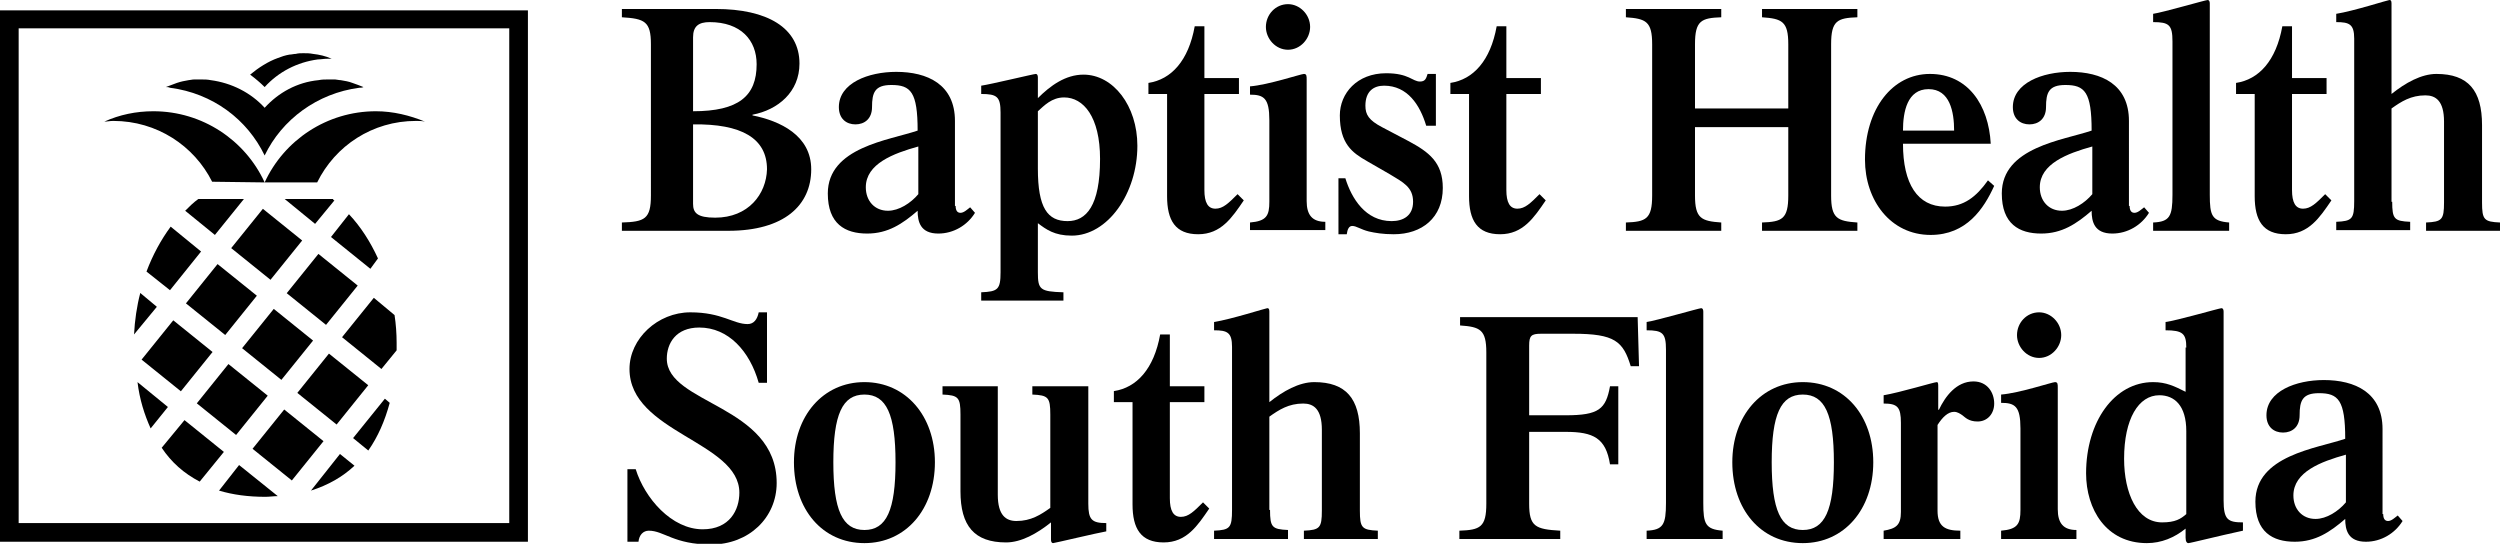
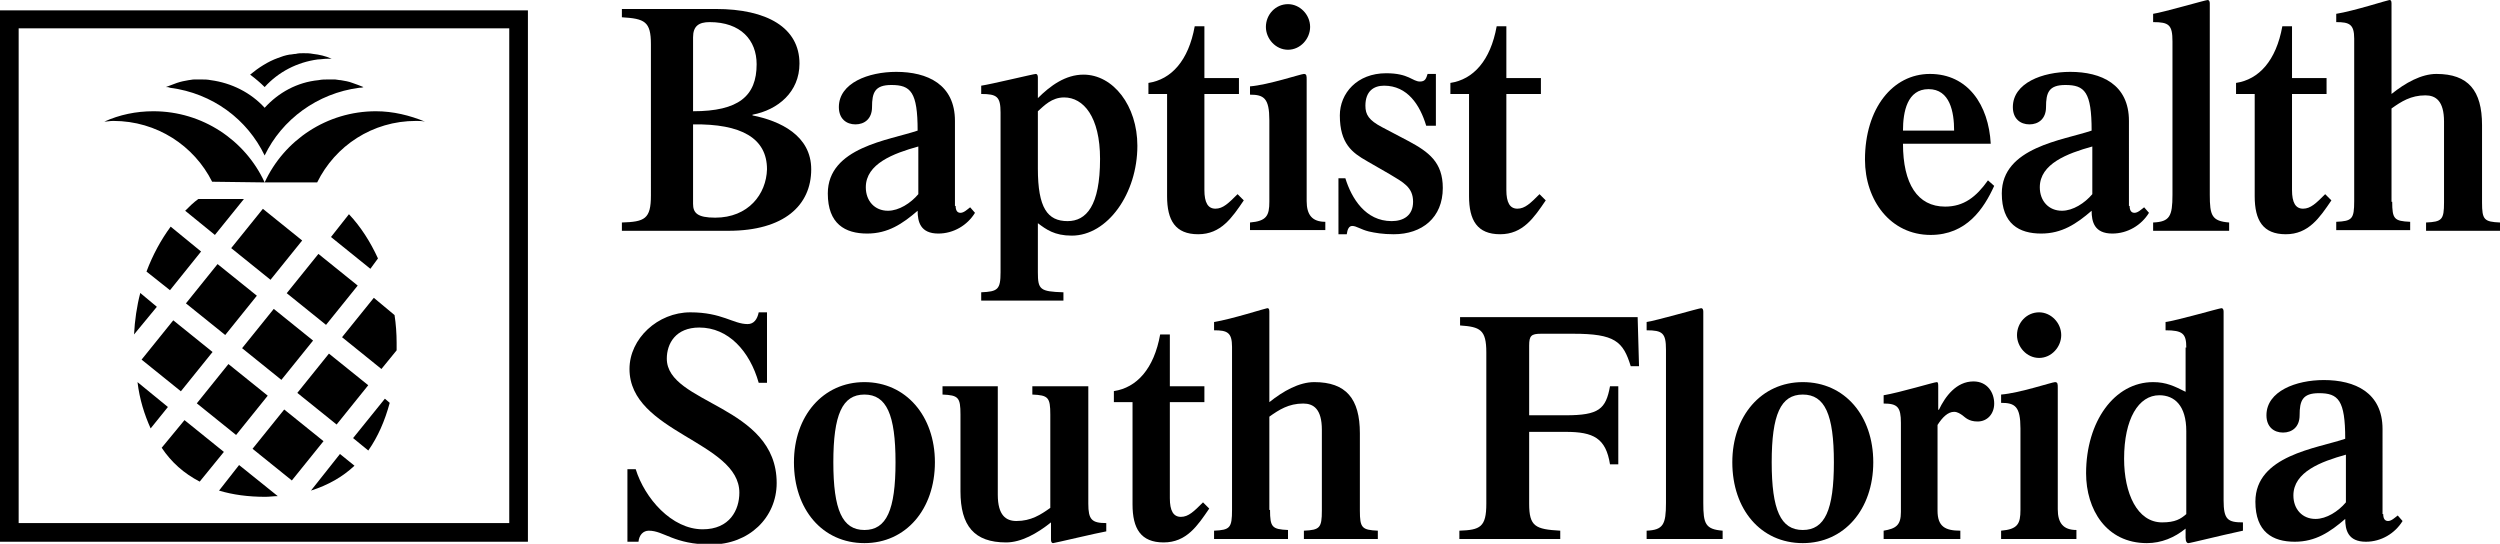
<svg xmlns="http://www.w3.org/2000/svg" version="1.1" id="Layer_2" x="0px" y="0px" viewBox="0 0 361.8 78.7" style="enable-background:new 0 0 361.8 78.7;" xml:space="preserve">
  <g>
    <g>
      <path d="M90,33.4v-1.2c3.3-0.1,4.2-0.5,4.2-3.9V6.4c0-3.3-0.9-3.7-4.2-3.9V1.3h13.6c7.4,0,12.1,2.7,12.1,7.9    c0,4.1-3.1,6.7-6.8,7.4v0.1c4,0.8,8.5,2.9,8.5,7.8c0,5.2-3.9,8.9-12,8.9H90z M100.3,16.1c6.6,0,9.2-2.2,9.2-6.8    c0-3.5-2.3-6.1-6.8-6.1c-1.6,0-2.4,0.6-2.4,2.2V16.1z M100.3,29.5c0,1.3,0.6,2,3.2,2c4.8,0,7.4-3.4,7.5-7c0-4.5-3.7-6.6-10.7-6.5    V29.5z">
   </path>
      <path d="M138.3,29.8c0,0.6,0.2,1,0.7,1c0.5,0,1-0.5,1.4-0.8l0.7,0.8c-1.1,1.8-3.1,3-5.3,3c-2.6,0-3-1.7-3-3.3    c-2.2,1.9-4.3,3.3-7.3,3.3c-3.2,0-5.7-1.4-5.7-5.8c0-6.7,8.9-7.7,13-9.1c0-5.6-1-6.6-3.8-6.6c-2.4,0-2.8,1.1-2.8,3.2    c0,1.7-1.1,2.5-2.4,2.5s-2.4-0.8-2.4-2.5c0-3.5,4.3-5.1,8.3-5.1c4.5,0,8.5,1.8,8.5,7.1V29.8z M132.9,21.2c-3.6,1-7.6,2.5-7.6,5.9    c0,2,1.3,3.4,3.2,3.4c1.6,0,3.3-1.1,4.4-2.4V21.2z">
   </path>
      <path d="M150.2,39.4c0,2.5,0.3,2.8,3.7,2.9v1.2H142v-1.2c2.4-0.1,2.8-0.4,2.8-2.9V16.3c0-2.3-0.5-2.7-2.8-2.7v-1.2    c1.4-0.2,7.6-1.7,7.9-1.7c0.2,0,0.3,0.2,0.3,0.5v3c1.8-1.8,4-3.4,6.6-3.4c4.3,0,7.8,4.5,7.8,10.3c0,6.9-4.3,13-9.5,13    c-2.5,0-3.7-0.9-4.9-1.8V39.4z M150.2,24.4c0,5.7,1.4,7.6,4.3,7.6c2.7,0,4.7-2.2,4.7-9c0-6.1-2.4-8.9-5.2-8.9    c-1.8,0-2.9,1.2-3.8,2V24.4z">
   </path>
      <path d="M179.3,13.6h-5v13.9c0,1.8,0.5,2.7,1.6,2.7c1.1,0,1.9-0.8,3.2-2.1l0.9,0.9c-1.7,2.5-3.3,4.9-6.6,4.9c-3.3,0-4.5-2-4.5-5.5    V13.6h-2.7V12c3.3-0.5,5.8-3.2,6.7-8.2h1.4v7.5h5V13.6z">
   </path>
      <path d="M180.9,33.4v-1.2c2.4-0.2,2.8-1,2.8-3V17.4c0-3.2-0.8-3.7-2.8-3.7v-1.2c2.6-0.2,7.4-1.8,7.8-1.8c0.4,0,0.4,0.3,0.4,0.8    v17.6c0,2,0.8,3,2.7,3v1.2H180.9z M183.2,3.9c0-1.8,1.4-3.3,3.2-3.3c1.7,0,3.2,1.5,3.2,3.3c0,1.7-1.4,3.3-3.2,3.3    C184.6,7.2,183.2,5.6,183.2,3.9z">
   </path>
      <path d="M193.5,25.8h1.2c0.9,2.9,2.9,6.2,6.7,6.2c1.7,0,3.1-0.8,3.1-2.8c0-2.1-1.4-2.8-3.4-4l-3.3-1.9c-2.1-1.2-3.9-2.5-3.9-6.6    c0-3.2,2.5-6.1,6.7-6.1c3.3,0,3.8,1.2,4.9,1.2c0.8,0,0.9-0.5,1.1-1.1h1.2v7.5h-1.4c-0.9-3-2.7-5.8-6.1-5.8c-1.5,0-2.7,0.8-2.7,2.9    c0,1.3,0.5,2.1,2.4,3.1l3.8,2c3,1.6,5,3.1,5,6.8c0,4.3-3,6.7-7.1,6.7c-1.6,0-2.7-0.2-3.6-0.4c-1.2-0.3-1.8-0.8-2.4-0.8    c-0.5,0-0.7,0.5-0.8,1.2h-1.2V25.8z">
   </path>
      <path d="M223,13.6h-5v13.9c0,1.8,0.5,2.7,1.6,2.7c1.1,0,1.9-0.8,3.2-2.1l0.9,0.9c-1.7,2.5-3.3,4.9-6.6,4.9c-3.3,0-4.5-2-4.5-5.5    V13.6h-2.7V12c3.3-0.5,5.8-3.2,6.7-8.2h1.4v7.5h5V13.6z">
-    </path>
-       <path d="M245.3,18.4v9.9c0,3.3,0.9,3.7,3.8,3.9v1.2h-13.8v-1.2c2.9-0.1,3.8-0.5,3.8-3.9V6.4c0-3.3-0.9-3.7-3.8-3.9V1.3h13.8v1.2    c-2.9,0.1-3.8,0.5-3.8,3.9v9.3h13.5V6.4c0-3.3-0.9-3.7-3.8-3.9V1.3h13.8v1.2c-2.9,0.1-3.8,0.5-3.8,3.9v21.9c0,3.3,0.9,3.7,3.8,3.9    v1.2H255v-1.2c2.9-0.1,3.8-0.5,3.8-3.9v-9.9H245.3z">
   </path>
      <path d="M275.4,20.8c0,5.8,2.1,9.1,6.1,9.1c2.7,0,4.5-1.4,6.2-3.8l0.9,0.8c-1.5,3.3-4,7.1-9.2,7.1c-5.8,0-9.5-5-9.5-10.9    c0-7.4,4-12.4,9.4-12.4c5.5,0,8.5,4.5,8.8,10.1H275.4z M282.8,18.9c0-2.7-0.6-6-3.7-6c-3.1,0-3.7,3.3-3.7,6H282.8z">
   </path>
      <path d="M308.2,29.8c0,0.6,0.2,1,0.7,1c0.5,0,1-0.5,1.4-0.8l0.7,0.8c-1.1,1.8-3.1,3-5.3,3c-2.6,0-3-1.7-3-3.3    c-2.2,1.9-4.3,3.3-7.3,3.3c-3.2,0-5.7-1.4-5.7-5.8c0-6.7,8.9-7.7,13-9.1c0-5.6-1-6.6-3.8-6.6c-2.4,0-2.8,1.1-2.8,3.2    c0,1.7-1.1,2.5-2.4,2.5c-1.3,0-2.4-0.8-2.4-2.5c0-3.5,4.3-5.1,8.3-5.1c4.5,0,8.5,1.8,8.5,7.1V29.8z M302.8,21.2    c-3.6,1-7.6,2.5-7.6,5.9c0,2,1.3,3.4,3.2,3.4c1.6,0,3.3-1.1,4.4-2.4V21.2z">
   </path>
      <path d="M311.6,33.4v-1.2c2.4-0.1,2.8-0.9,2.8-4V6c0-2.4-0.5-2.8-2.8-2.8V2c1.4-0.2,7.6-2,7.9-2c0.2,0,0.3,0.2,0.3,0.5v27.7    c0,3,0.3,3.8,2.8,4v1.2H311.6z">
   </path>
      <path d="M336.7,13.6h-5v13.9c0,1.8,0.5,2.7,1.6,2.7c1.1,0,1.9-0.8,3.2-2.1l0.9,0.9c-1.7,2.5-3.3,4.9-6.6,4.9c-3.3,0-4.5-2-4.5-5.5    V13.6h-2.7V12c3.3-0.5,5.8-3.2,6.7-8.2h1.4v7.5h5V13.6z">
   </path>
      <path d="M346.2,29.2c0,2.5,0.3,2.8,2.6,2.9v1.2h-10.7v-1.2c2.3-0.1,2.6-0.4,2.6-3V5.6c0-2.1-0.7-2.4-2.6-2.4V2    c2.5-0.4,7.5-2,7.7-2c0.2,0,0.3,0.1,0.3,0.5v13.1c2-1.6,4.3-2.9,6.5-2.9c4.6,0,6.6,2.4,6.6,7.4v11.2c0,2.5,0.3,2.8,2.6,2.9v1.2    h-10.7v-1.2c2.3-0.1,2.6-0.4,2.6-2.9V17.6c0-3-1.2-3.8-2.7-3.8c-2.1,0-3.5,0.9-4.9,1.9V29.2z">
   </path>
      <path d="M90.9,67.9H92c1.3,4.2,5.2,8.7,9.7,8.7c3.9,0,5.3-2.8,5.3-5.3c0-7.4-15.9-8.7-15.9-17.9c0-4.4,4.1-8.2,8.8-8.2    c4.6,0,6.2,1.7,8.3,1.7c0.9,0,1.4-0.7,1.6-1.7h1.2v10.2h-1.2c-1.3-4.6-4.4-8-8.6-8c-3.4,0-4.7,2.3-4.7,4.5c0,6.6,15.9,6.7,15.9,18    c0,5-4,8.9-9.5,8.9c-5.4,0-6.8-2-9-2c-0.8,0-1.4,0.6-1.5,1.6h-1.6V67.9z">
   </path>
      <path d="M125.1,78.6c-6.1,0-10.2-4.9-10.2-11.7c0-6.7,4.2-11.6,10.2-11.6s10.2,4.9,10.2,11.6C135.3,73.7,131.1,78.6,125.1,78.6z     M125.1,57.1c-3.2,0-4.5,2.9-4.5,9.8s1.3,9.8,4.5,9.8c3.2,0,4.5-2.9,4.5-9.8S128.3,57.1,125.1,57.1z">
   </path>
      <path d="M144.4,55.8v15.8c0,3,1.2,3.8,2.7,3.8c2.1,0,3.5-0.9,4.9-1.9V60c0-2.5-0.3-2.8-2.6-2.9v-1.2h8.1v17c0,2.3,0.5,2.8,2.6,2.8    v1.2c-1.2,0.2-7.5,1.7-7.7,1.7c-0.2,0-0.3-0.2-0.3-0.5v-2.5c-2,1.6-4.3,2.9-6.5,2.9c-4.6,0-6.6-2.4-6.6-7.4V60    c0-2.5-0.3-2.8-2.6-2.9v-1.2H144.4z">
   </path>
      <path d="M174.3,58.2h-5v13.9c0,1.8,0.5,2.7,1.6,2.7c1.1,0,1.9-0.8,3.2-2.1l0.9,0.9c-1.7,2.5-3.3,4.9-6.6,4.9c-3.3,0-4.5-2-4.5-5.5    V58.2h-2.7v-1.6c3.3-0.5,5.8-3.2,6.7-8.2h1.4v7.5h5V58.2z">
   </path>
      <path d="M183.8,73.8c0,2.5,0.3,2.8,2.6,2.9V78h-10.7v-1.2c2.3-0.1,2.6-0.4,2.6-3V50.2c0-2.1-0.7-2.4-2.6-2.4v-1.2    c2.5-0.4,7.5-2,7.7-2c0.2,0,0.3,0.1,0.3,0.5v13.1c2-1.6,4.3-2.9,6.5-2.9c4.6,0,6.6,2.4,6.6,7.4v11.2c0,2.5,0.3,2.8,2.6,2.9V78    h-10.7v-1.2c2.3-0.1,2.6-0.4,2.6-2.9V62.2c0-3-1.2-3.8-2.7-3.8c-2.1,0-3.5,0.9-4.9,1.9V73.8z">
   </path>
      <path d="M221.3,72.9c0,3.3,0.9,3.7,4.5,3.9V78h-14.6v-1.2c3-0.1,3.9-0.5,3.9-3.9V51c0-3.3-0.9-3.7-3.8-3.9v-1.2h25.7l0.2,7.1H236    c-1.1-3.6-2.3-4.7-8.3-4.7h-4.7c-1.4,0-1.7,0.3-1.7,1.7v10.1h5.3c4.8,0,5.8-0.9,6.4-4.2h1.2v11.3H233c-0.6-3.8-2.4-4.7-6.4-4.7    h-5.3V72.9z">
   </path>
      <path d="M238.3,78v-1.2c2.4-0.1,2.8-0.9,2.8-4V50.6c0-2.4-0.5-2.8-2.8-2.8v-1.2c1.4-0.2,7.6-2,7.9-2c0.2,0,0.3,0.2,0.3,0.5v27.7    c0,3,0.3,3.8,2.8,4V78H238.3z">
   </path>
      <path d="M260.9,78.6c-6.1,0-10.2-4.9-10.2-11.7c0-6.7,4.2-11.6,10.2-11.6c6.1,0,10.2,4.9,10.2,11.6    C271.1,73.7,266.9,78.6,260.9,78.6z M260.9,57.1c-3.2,0-4.5,2.9-4.5,9.8s1.3,9.8,4.5,9.8c3.2,0,4.5-2.9,4.5-9.8    S264.1,57.1,260.9,57.1z">
   </path>
      <path d="M272.6,78v-1.2c1.8-0.3,2.5-0.8,2.5-2.7V61.2c0-2.3-0.5-2.8-2.5-2.8v-1.2c2.4-0.4,7.3-1.9,7.7-1.9c0.2,0,0.2,0.3,0.2,0.7    v3.3h0.1c0.9-1.9,2.5-4.1,5-4.1c2,0,3,1.6,3,3.2c0,1.5-1,2.6-2.4,2.6c-1.3,0-1.8-0.6-2.2-0.9c-0.3-0.2-0.7-0.5-1.2-0.5    c-0.9,0-1.7,0.8-2.4,1.9v12.4c0,2.3,1.1,2.9,3.3,2.9V78H272.6z">
   </path>
      <path d="M289.6,78v-1.2c2.4-0.2,2.8-1,2.8-3V62c0-3.2-0.8-3.7-2.8-3.7v-1.2c2.6-0.2,7.4-1.8,7.8-1.8c0.4,0,0.4,0.3,0.4,0.8v17.6    c0,2,0.8,3,2.7,3V78H289.6z M291.9,48.5c0-1.8,1.4-3.3,3.2-3.3c1.7,0,3.2,1.5,3.2,3.3c0,1.7-1.4,3.3-3.2,3.3    C293.3,51.8,291.9,50.2,291.9,48.5z">
   </path>
      <path d="M316.4,50.3c0-2-0.5-2.5-3-2.5v-1.2c1.6-0.2,7.8-2,8.1-2c0.2,0,0.3,0.2,0.3,0.5v27.3c0,2.8,0.6,3.2,2.8,3.2v1.2    c-3.7,0.8-7.6,1.8-7.9,1.8c-0.2,0-0.4-0.2-0.4-0.8v-1.3c-1.6,1.3-3.5,2.1-5.6,2.1c-5.9,0-8.8-4.9-8.8-10.1    c0-7.5,4.1-13.2,9.7-13.2c1.9,0,3.1,0.6,4.7,1.4V50.3z M316.4,62.4c0-3.7-1.7-5.2-3.9-5.2c-3,0-5.1,3.4-5.1,9.2    c0,5,1.9,9.2,5.5,9.2c1.9,0,2.7-0.5,3.5-1.2V62.4z">
   </path>
      <path d="M344.9,74.4c0,0.6,0.2,1,0.7,1c0.5,0,1-0.5,1.4-0.8l0.7,0.8c-1.1,1.8-3.1,3-5.3,3c-2.6,0-3-1.7-3-3.3    c-2.2,1.9-4.3,3.3-7.3,3.3c-3.2,0-5.7-1.4-5.7-5.8c0-6.7,8.9-7.7,13-9.1c0-5.6-1-6.6-3.8-6.6c-2.4,0-2.8,1.1-2.8,3.2    c0,1.7-1.1,2.5-2.4,2.5c-1.3,0-2.4-0.8-2.4-2.5c0-3.5,4.3-5.1,8.3-5.1c4.5,0,8.5,1.8,8.5,7.1V74.4z M339.5,65.8    c-3.6,1-7.6,2.5-7.6,5.9c0,2,1.3,3.4,3.2,3.4c1.6,0,3.3-1.1,4.4-2.4V65.8z">
   </path>
    </g>
    <g>
      <g>
        <path d="M76.4,78.4H0V1.5h76.4V78.4z M2.7,75.7h71V4.1h-71V75.7z">
    </path>
      </g>
      <g>
        <g>
          <g>
            <g>
              <g>
                <g>
                  <path d="M38.3,26.4c-2.8-6.1-9-10.3-16.1-10.3c-2.5,0-4.9,0.5-7.1,1.5c0.4,0,0.8-0.1,1.3-0.1c6.3,0,11.7,3.6,14.3,8.8          L38.3,26.4L38.3,26.4z">
         </path>
                  <path d="M60.2,17.5c0.4,0,0.9,0,1.3,0.1c-2.2-0.9-4.6-1.5-7.1-1.5c-7.1,0-13.3,4.2-16.1,10.3l0,0l7.6,0c0,0,0,0,0,0          C48.5,21.1,53.9,17.5,60.2,17.5z">
         </path>
                </g>
                <path d="M51,12c-0.5-0.2-1.1-0.3-1.7-0.4c-0.3,0-0.6-0.1-0.8-0.1c-0.3,0-0.7,0-1,0c-0.5,0-0.9,0-1.4,0.1         c-3.1,0.3-5.8,1.8-7.8,4v0c-2-2.2-4.8-3.6-7.8-4c-0.5-0.1-0.9-0.1-1.4-0.1c-0.3,0-0.7,0-1,0c-0.3,0-0.6,0.1-0.8,0.1         c-0.6,0.1-1.1,0.2-1.7,0.4c-0.5,0.2-1.1,0.4-1.6,0.6c0.2,0,0.4,0,0.6,0.1c6.2,0.8,11.2,4.6,13.7,9.8l0,0         c2.5-5.2,7.6-9,13.7-9.8c0.2,0,0.4,0,0.6-0.1C52.1,12.4,51.6,12.2,51,12z">
        </path>
              </g>
            </g>
            <g>
              <path d="M38.3,12.6L38.3,12.6c2-2.2,4.7-3.6,7.7-4c0.4,0,0.9-0.1,1.4-0.1c0.2,0,0.4,0,0.6,0c-0.9-0.4-1.8-0.6-2.7-0.7        c-0.5-0.1-0.9-0.1-1.4-0.1c-0.4,0-0.7,0-1.1,0.1c-0.3,0-0.6,0.1-0.9,0.1c-0.6,0.1-1.2,0.3-1.7,0.5c-1.4,0.5-2.8,1.4-4,2.4        C37,11.4,37.7,12,38.3,12.6z">
       </path>
            </g>
          </g>
          <g>
            <rect x="36.5" y="46.2" transform="matrix(0.628 -0.779 0.779 0.628 -23.876 49.81)" width="7.3" height="7.3">
      </rect>
            <rect x="38" y="60.7" transform="matrix(0.628 -0.779 0.779 0.628 -34.601 56.432)" width="7.3" height="7.3">
      </rect>
            <rect x="34.9" y="31.7" transform="matrix(0.628 -0.779 0.779 0.628 -13.152 43.187)" width="7.3" height="7.3">
      </rect>
            <rect x="44.5" y="52.7" transform="matrix(0.627 -0.779 0.779 0.627 -25.927 58.483)" width="7.3" height="7.3">
      </rect>
            <path d="M24.6,42l-3.4-2.7c0.9-2.4,2.1-4.6,3.5-6.5l4.4,3.6L24.6,42z">
      </path>
            <rect x="28.4" y="39.7" transform="matrix(0.627 -0.779 0.779 0.627 -21.825 41.136)" width="7.3" height="7.3">
      </rect>
            <rect x="21.9" y="47.8" transform="matrix(0.628 -0.779 0.779 0.628 -30.499 39.085)" width="7.3" height="7.3">
      </rect>
            <path d="M34.6,67.3l5.6,4.5c-0.6,0-1.2,0.1-1.8,0.1c-2.5,0-4.7-0.3-6.7-0.9L34.6,67.3z">
      </path>
            <path d="M20.3,42.4l2.4,2l-3.3,4C19.5,46.4,19.8,44.3,20.3,42.4z">
      </path>
            <rect x="30" y="54.2" transform="matrix(0.627 -0.779 0.779 0.627 -32.55 47.759)" width="7.3" height="7.3">
      </rect>
            <path d="M51.1,63.4l4.6-5.7l0.7,0.6c-0.7,2.6-1.7,4.9-3.1,6.9L51.1,63.4z">
      </path>
            <path d="M57.1,45.6c0.2,1.3,0.3,2.7,0.3,4c0,0.4,0,0.7,0,1.1l-2.2,2.7l-5.7-4.6l4.6-5.7L57.1,45.6z">
      </path>
            <path d="M49.2,65.7l2.1,1.7c-1.7,1.6-3.8,2.8-6.3,3.6L49.2,65.7z">
      </path>
            <path d="M23.4,64.8l3.3-4l5.7,4.6l-3.5,4.3C26.6,68.5,24.8,66.9,23.4,64.8z">
      </path>
            <path d="M53.6,38.9l-5.7-4.6l2.6-3.3c1.7,1.8,3.1,4,4.2,6.4L53.6,38.9z">
      </path>
            <path d="M24.3,58.9L21.8,62c-0.9-2-1.6-4.2-1.9-6.7L24.3,58.9z">
      </path>
            <rect x="42.9" y="38.2" transform="matrix(0.628 -0.779 0.779 0.628 -15.203 51.861)" width="7.3" height="7.3">
      </rect>
            <path d="M26.8,30.5c0.6-0.6,1.2-1.2,1.9-1.7h6.6L31.1,34L26.8,30.5z">
      </path>
-             <path d="M48.4,29l-2.8,3.4l-4.4-3.6h7C48.2,28.9,48.3,29,48.4,29z">
-       </path>
          </g>
        </g>
      </g>
    </g>
  </g>
</svg>